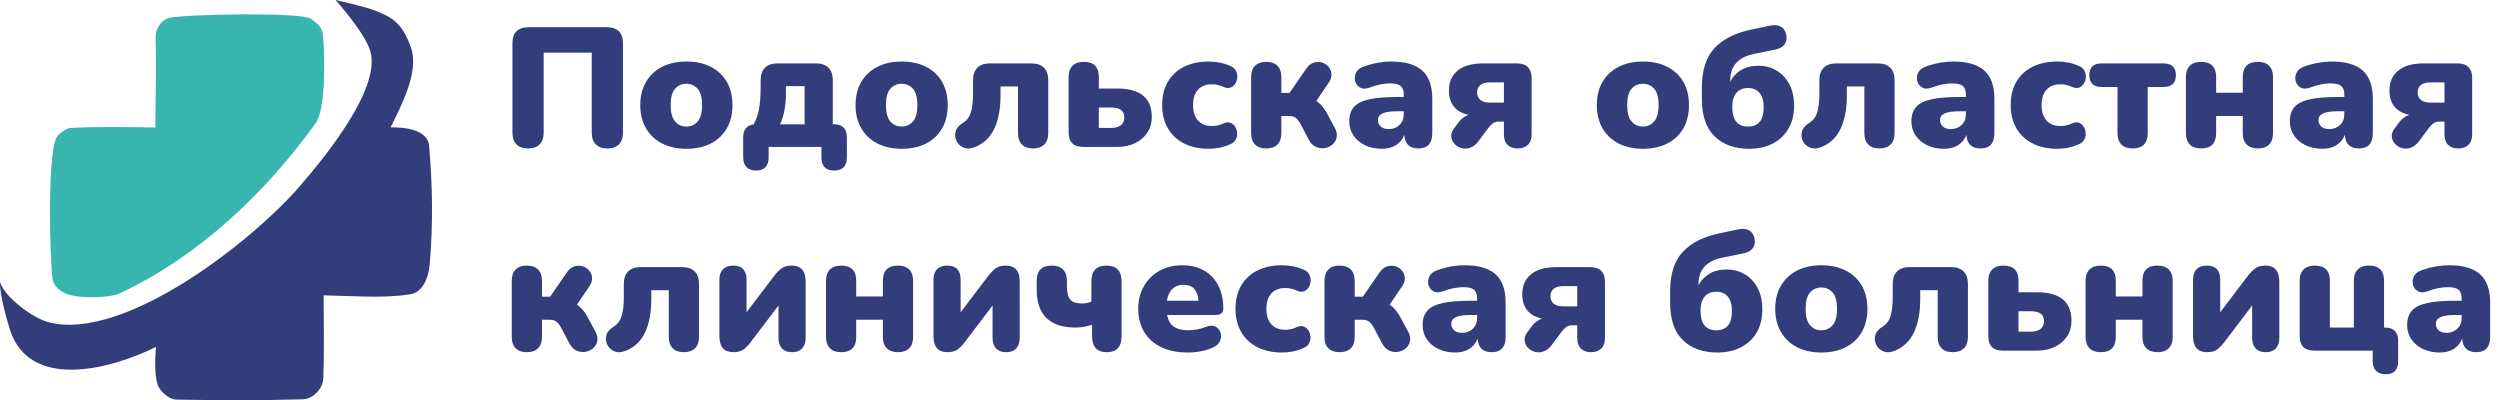
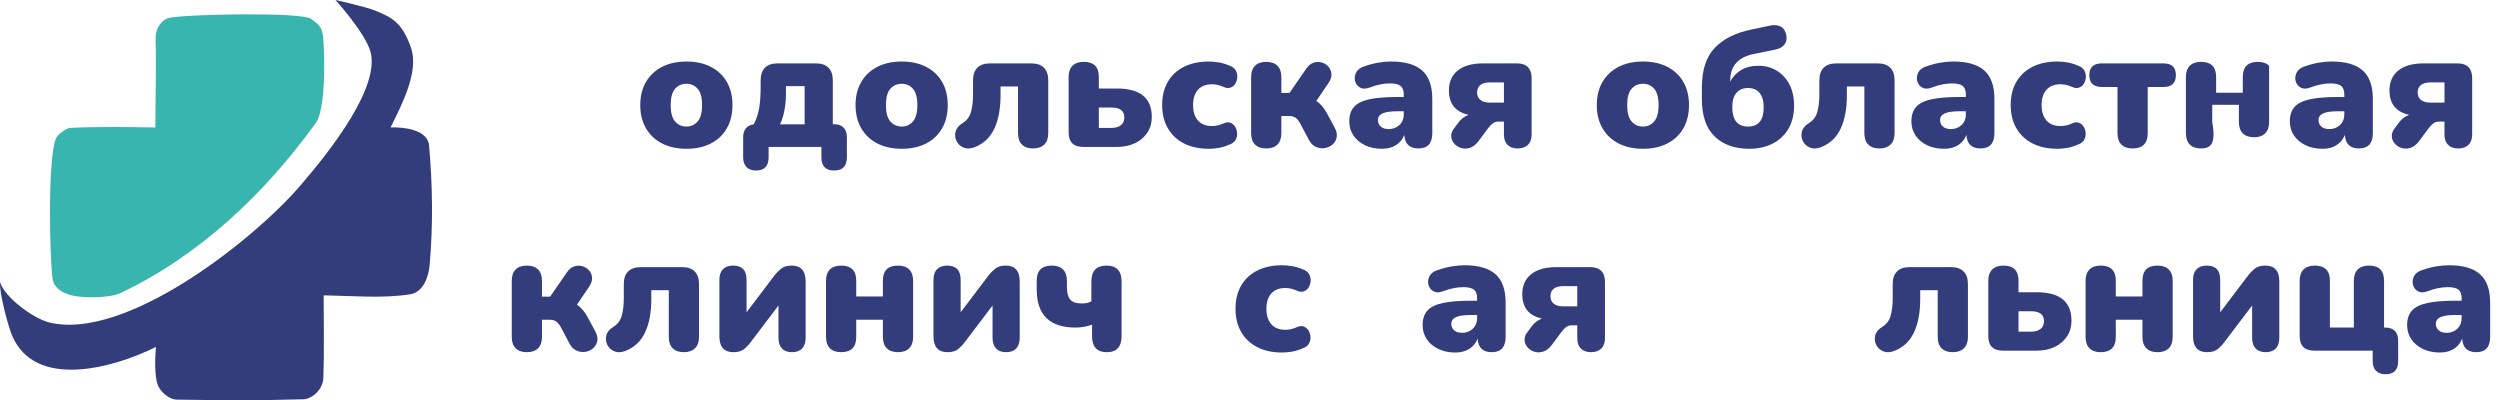
<svg xmlns="http://www.w3.org/2000/svg" version="1.2" baseProfile="tiny" id="Слой_1" x="0px" y="0px" viewBox="0 0 2332.62 373.412" overflow="visible" xml:space="preserve">
  <g>
    <path fill="#38B5AE" d="M65.547,275.304c-8.08-2.45-15.365-6.954-16.491-15.232c-2.848-21.06-4.702-116.494,3.643-131.793   c1.656-3.113,9.139-8.742,12.848-8.941c26.359-1.325,52.982-0.795,79.407-0.397c0.066-27.816,0.993-55.697,0.199-83.513   c-0.199-8.676,5.563-17.153,12.914-18.809c14.967-3.311,122.934-5.651,132.19,0.993c8.093,5.809,10.53,8.411,11.325,17.815   c1.457,17.153,2.384,66.36-6.888,79.274c-47.75,66.161-109.01,124.177-182.854,159.012   C101.443,278.218,76.475,278.284,65.547,275.304z" />
    <path fill="#333D7C" d="M164.69,372.857c-7.285-0.199-15.1-7.55-17.484-13.643c-3.245-8.61-2.517-26.292-1.722-35.498   c-39.273,19.603-112.719,40.2-134.243-10.729c-3.51-8.345-12.212-40.165-11.152-49.636c4.305,14.04,30.689,33.675,45.657,37.45   c70.665,17.683,189.477-75.764,233.584-126.627c30.597-35.233,74.881-92.948,66.426-125.567C341.244,31.199,313.014,0,313.014,0   s28.019,6.211,37.184,9.953c15.7,6.41,25.015,11.045,33.231,34.459c7.791,22.206-8.401,52.939-18.997,74.463   c12.186-0.397,34.648,1.909,35.943,16.989c3.214,37.399,3.798,73.045,0.548,111.028c-1.007,11.764-6.093,25.696-18.146,27.683   c-25.829,4.106-54.704,1.391-80.798,0.993c0.066,25.63,0.596,51.326-0.265,77.023c-0.397,10.133-9.404,19.074-18.08,19.934   C243.567,373.784,204.294,373.519,164.69,372.857z" />
  </g>
  <g>
-     <path fill="#333D7C" d="M492.7,138.509c-4.648,0-8.237-1.268-10.772-3.802c-2.535-2.535-3.802-6.23-3.802-11.089V40.453   c0-10.032,5.069-15.049,15.208-15.049h72.71c10.139,0,15.208,5.018,15.208,15.049v83.166c0,4.858-1.243,8.554-3.723,11.089   c-2.482,2.534-6.099,3.802-10.851,3.802c-4.648,0-8.237-1.268-10.772-3.802c-2.535-2.535-3.802-6.23-3.802-11.089V49.165h-44.83   v74.453c0,4.858-1.243,8.554-3.723,11.089C501.068,137.241,497.452,138.509,492.7,138.509z" />
    <path fill="#333D7C" d="M640.496,138.825c-8.661,0-16.212-1.638-22.653-4.91c-6.442-3.272-11.46-7.973-15.049-14.099   c-3.591-6.124-5.386-13.358-5.386-21.702c0-8.448,1.794-15.708,5.386-21.782c3.589-6.072,8.606-10.745,15.049-14.019   c6.44-3.272,13.992-4.911,22.653-4.911c8.658,0,16.21,1.639,22.653,4.911c6.44,3.274,11.43,7.947,14.97,14.019   c3.537,6.074,5.307,13.333,5.307,21.782c0,8.344-1.77,15.578-5.307,21.702c-3.54,6.126-8.529,10.826-14.97,14.099   C656.706,137.187,649.154,138.825,640.496,138.825z M640.496,118.074c4.223,0,7.708-1.584,10.455-4.752   c2.745-3.168,4.119-8.237,4.119-15.207c0-7.074-1.374-12.171-4.119-15.287c-2.748-3.113-6.232-4.673-10.455-4.673   c-4.332,0-7.869,1.56-10.614,4.673c-2.747,3.116-4.118,8.213-4.118,15.287c0,6.97,1.371,12.039,4.118,15.207   C632.627,116.49,636.164,118.074,640.496,118.074z" />
    <path fill="#333D7C" d="M705.442,159.102c-3.802,0-6.76-1.057-8.871-3.168c-2.114-2.113-3.168-5.175-3.168-9.188V128.37   c0-7.287,3.272-11.405,9.822-12.355c2.321-4.223,3.985-9.029,4.99-14.416c1.002-5.386,1.505-12.514,1.505-21.385v-5.386   c0-5.069,1.346-8.95,4.04-11.643c2.693-2.693,6.52-4.04,11.484-4.04h36.118c5.068,0,8.95,1.346,11.643,4.04   c2.693,2.693,4.04,6.574,4.04,11.643v41.028h0.634c8.341,0,12.514,4.173,12.514,12.514v18.376c0,8.237-3.96,12.356-11.881,12.356   c-7.92,0-11.881-4.119-11.881-12.356v-9.663h-49.265v9.663C717.164,154.983,713.256,159.102,705.442,159.102z M727.778,116.015   h22.969V80.372h-17.425v7.445c0,5.069-0.476,10.138-1.426,15.207C730.946,108.094,729.572,112.426,727.778,116.015z" />
    <path fill="#333D7C" d="M841.356,138.825c-8.661,0-16.212-1.638-22.653-4.91c-6.443-3.272-11.46-7.973-15.049-14.099   c-3.592-6.124-5.386-13.358-5.386-21.702c0-8.448,1.794-15.708,5.386-21.782c3.589-6.072,8.606-10.745,15.049-14.019   c6.44-3.272,13.992-4.911,22.653-4.911c8.658,0,16.209,1.639,22.652,4.911c6.44,3.274,11.431,7.947,14.97,14.019   c3.537,6.074,5.307,13.333,5.307,21.782c0,8.344-1.77,15.578-5.307,21.702c-3.54,6.126-8.53,10.826-14.97,14.099   C857.566,137.187,850.014,138.825,841.356,138.825z M841.356,118.074c4.223,0,7.708-1.584,10.455-4.752   c2.745-3.168,4.119-8.237,4.119-15.207c0-7.074-1.374-12.171-4.119-15.287c-2.748-3.113-6.232-4.673-10.455-4.673   c-4.332,0-7.869,1.56-10.614,4.673c-2.748,3.116-4.119,8.213-4.119,15.287c0,6.97,1.371,12.039,4.119,15.207   C833.488,116.49,837.025,118.074,841.356,118.074z" />
    <path fill="#333D7C" d="M963.807,138.509c-4.436,0-7.868-1.215-10.296-3.644c-2.432-2.428-3.645-5.965-3.645-10.613V80.689H933.55   v8.396c0,12.355-1.928,22.652-5.782,30.89c-3.856,8.237-9.901,13.995-18.138,17.267c-4.015,1.584-7.524,1.743-10.534,0.476   c-3.01-1.268-5.203-3.272-6.574-6.02c-1.374-2.745-1.69-5.676-0.95-8.792c0.737-3.114,2.903-5.782,6.495-8   c4.012-2.428,6.653-5.94,7.92-10.534c1.268-4.594,1.901-10.004,1.901-16.237V74.828c0-5.069,1.347-8.95,4.04-11.643   c2.693-2.693,6.574-4.04,11.643-4.04h38.811c5.069,0,8.95,1.346,11.644,4.04c2.693,2.693,4.039,6.574,4.039,11.643v49.424   c0,4.648-1.242,8.185-3.723,10.613C971.858,137.293,968.347,138.509,963.807,138.509z" />
    <path fill="#333D7C" d="M1010.695,137.083c-9.084,0-13.624-4.54-13.624-13.623V71.818c0-4.54,1.213-8.024,3.645-10.455   c2.428-2.428,5.912-3.644,10.455-3.644c9.398,0,14.098,4.701,14.098,14.099V82.59h16.951c21.646,0,32.474,8.871,32.474,26.613   c0,5.492-1.374,10.323-4.118,14.494c-2.748,4.173-6.55,7.445-11.406,9.821c-4.859,2.376-10.51,3.564-16.949,3.564H1010.695z    M1025.268,119.341h11.723c3.695,0,6.627-0.816,8.792-2.455c2.163-1.636,3.247-4.092,3.247-7.366c0-6.124-4.014-9.188-12.039-9.188   h-11.723V119.341z" />
    <path fill="#333D7C" d="M1127.761,138.825c-8.768,0-16.396-1.638-22.891-4.91c-6.494-3.272-11.539-7.973-15.128-14.099   c-3.592-6.124-5.386-13.411-5.386-21.861c0-8.448,1.794-15.708,5.386-21.782c3.589-6.071,8.634-10.717,15.128-13.939   c6.495-3.221,14.123-4.832,22.891-4.832c3.062,0,6.281,0.292,9.662,0.871c3.379,0.582,6.864,1.664,10.455,3.248   c2.429,0.95,4.172,2.403,5.229,4.356c1.055,1.956,1.504,4.04,1.346,6.257s-0.791,4.225-1.9,6.02   c-1.109,1.797-2.641,3.01-4.594,3.644c-1.955,0.634-4.146,0.371-6.574-0.792c-3.484-1.584-7.024-2.376-10.613-2.376   c-5.6,0-9.928,1.69-12.99,5.069c-3.064,3.381-4.594,8.133-4.594,14.257c0,6.232,1.529,11.064,4.594,14.495   c3.062,3.433,7.391,5.148,12.99,5.148c1.688,0,3.43-0.184,5.228-0.555c1.794-0.369,3.589-0.975,5.386-1.821   c2.535-1.161,4.725-1.398,6.574-0.713c1.846,0.688,3.326,1.9,4.436,3.643s1.742,3.723,1.9,5.94s-0.292,4.304-1.346,6.257   c-1.057,1.955-2.852,3.406-5.387,4.356c-3.592,1.584-7.024,2.666-10.297,3.247C1133.991,138.533,1130.822,138.825,1127.761,138.825   z" />
    <path fill="#333D7C" d="M1181.462,138.509c-4.543,0-8.027-1.215-10.455-3.644c-2.432-2.428-3.645-5.965-3.645-10.613V71.977   c0-4.646,1.213-8.183,3.645-10.614c2.428-2.428,5.912-3.644,10.455-3.644c4.539,0,8.023,1.215,10.455,3.644   c2.428,2.431,3.643,5.967,3.643,10.614v14.732h7.604l15.525-22.495c2.004-2.955,4.301-4.856,6.891-5.702   c2.586-0.844,5.121-0.924,7.604-0.238c2.48,0.688,4.566,1.98,6.258,3.881c1.688,1.901,2.638,4.173,2.851,6.812   c0.21,2.641-0.688,5.44-2.692,8.396l-11.406,16.792c2.006,1.374,3.826,3.037,5.465,4.99c1.637,1.956,3.09,4.094,4.357,6.416   l7.604,14.099c1.584,3.168,2.084,6.074,1.504,8.712c-0.581,2.642-1.9,4.832-3.959,6.574c-2.061,1.743-4.463,2.824-7.209,3.248   c-2.746,0.42-5.439,0.052-8.078-1.109c-2.641-1.161-4.807-3.272-6.495-6.336l-8.396-15.841c-1.48-2.534-2.958-4.277-4.436-5.228   c-1.48-0.95-3.381-1.426-5.703-1.426h-7.287v16c0,4.648-1.215,8.185-3.643,10.613   C1189.485,137.293,1186.001,138.509,1181.462,138.509z" />
    <path fill="#333D7C" d="M1289.497,138.825c-6.02,0-11.326-1.108-15.92-3.326s-8.186-5.252-10.771-9.108   c-2.59-3.854-3.881-8.263-3.881-13.228c0-5.597,1.477-10.059,4.435-13.386c2.956-3.327,7.708-5.703,14.257-7.128   c6.547-1.426,15.26-2.139,26.139-2.139h6.02v-2.218c0-3.802-0.979-6.495-2.932-8.079c-1.955-1.584-5.307-2.376-10.059-2.376   c-2.641,0-5.52,0.292-8.633,0.872c-3.117,0.582-6.629,1.611-10.535,3.089c-3.484,1.267-6.391,1.215-8.713-0.158   c-2.324-1.372-3.828-3.352-4.514-5.94c-0.688-2.587-0.424-5.173,0.791-7.763c1.213-2.586,3.564-4.515,7.05-5.782   c5.069-1.794,9.742-3.035,14.02-3.723c4.276-0.686,8.21-1.03,11.802-1.03c12.989,0,22.625,2.8,28.91,8.396   c6.281,5.599,9.425,14.416,9.425,26.455v31.999c0,9.504-4.331,14.257-12.989,14.257c-8.238,0-12.621-4.223-13.148-12.673   c-1.48,4.015-4.015,7.183-7.604,9.505C1299.054,137.662,1294.671,138.825,1289.497,138.825z M1295.834,120.45   c3.905,0,7.208-1.268,9.9-3.802s4.04-5.861,4.04-9.98v-2.851h-6.02c-6.232,0-10.8,0.661-13.703,1.98   c-2.906,1.322-4.356,3.406-4.356,6.257c0,2.431,0.872,4.436,2.614,6.02C1290.052,119.658,1292.559,120.45,1295.834,120.45z" />
    <path fill="#333D7C" d="M1416.067,138.509c-4.016,0-7.156-1.109-9.426-3.327c-2.272-2.218-3.406-5.438-3.406-9.663v-12.04h-5.544   c-1.797,0-3.46,0.582-4.99,1.743c-1.532,1.163-2.985,2.692-4.356,4.594l-9.188,12.356c-2.431,3.064-5.069,5.015-7.92,5.861   c-2.852,0.844-5.572,0.844-8.158,0c-2.59-0.846-4.729-2.27-6.416-4.277c-1.69-2.005-2.562-4.302-2.613-6.891   c-0.055-2.586,1.029-5.2,3.246-7.841l3.645-4.911c0.95-1.371,2.242-2.693,3.881-3.96c1.636-1.268,3.457-2.27,5.465-3.01   c-12.252-2.639-18.375-10.242-18.375-22.812c0-7.92,2.744-14.098,8.236-18.534c5.49-4.436,13.411-6.653,23.762-6.653h31.523   c4.436,0,7.814,1.164,10.139,3.485c2.322,2.324,3.485,5.651,3.485,9.98v52.909c0,4.225-1.163,7.445-3.485,9.663   C1423.247,137.4,1420.079,138.509,1416.067,138.509z M1390.087,95.738h13.148V76.887h-13.148c-3.908,0-6.865,0.819-8.87,2.456   c-2.008,1.639-3.011,3.936-3.011,6.891c0,2.958,1.003,5.282,3.011,6.97C1383.222,94.894,1386.179,95.738,1390.087,95.738z" />
    <path fill="#333D7C" d="M1532.972,138.825c-8.66,0-16.213-1.638-22.652-4.91c-6.443-3.272-11.461-7.973-15.049-14.099   c-3.592-6.124-5.387-13.358-5.387-21.702c0-8.448,1.795-15.708,5.387-21.782c3.588-6.072,8.605-10.745,15.049-14.019   c6.439-3.272,13.992-4.911,22.652-4.911c8.658,0,16.209,1.639,22.652,4.911c6.44,3.274,11.431,7.947,14.971,14.019   c3.536,6.074,5.307,13.333,5.307,21.782c0,8.344-1.771,15.578-5.307,21.702c-3.54,6.126-8.53,10.826-14.971,14.099   C1549.181,137.187,1541.63,138.825,1532.972,138.825z M1532.972,118.074c4.223,0,7.707-1.584,10.455-4.752   c2.744-3.168,4.119-8.237,4.119-15.207c0-7.074-1.375-12.171-4.119-15.287c-2.748-3.113-6.232-4.673-10.455-4.673   c-4.332,0-7.869,1.56-10.613,4.673c-2.748,3.116-4.119,8.213-4.119,15.287c0,6.97,1.371,12.039,4.119,15.207   C1525.102,116.49,1528.64,118.074,1532.972,118.074z" />
    <path fill="#333D7C" d="M1632.135,138.825c-13.624,0-24.396-3.854-32.315-11.563c-7.921-7.708-11.881-19.326-11.881-34.851v-10.93   c0-16.051,3.984-28.301,11.959-36.751c7.973-8.447,19.564-14.202,34.771-17.267l17.268-3.644c3.801-0.737,7.021-0.396,9.662,1.03   c2.639,1.426,4.33,3.988,5.069,7.683c0.737,3.698,0.159,6.732-1.742,9.108s-4.808,3.936-8.713,4.673l-19.326,3.961   c-7.286,1.373-12.858,4.118-16.712,8.237c-3.856,4.118-5.782,9.611-5.782,16.475v1.108c2.218-4.329,5.517-7.866,9.901-10.613   c4.381-2.745,9.952-4.119,16.711-4.119c6.124,0,11.695,1.505,16.713,4.515c5.015,3.01,8.975,7.287,11.881,12.832   c2.903,5.544,4.356,12.225,4.356,20.039c0,8.238-1.743,15.341-5.228,21.306c-3.485,5.968-8.371,10.589-14.653,13.861   C1647.79,137.187,1640.475,138.825,1632.135,138.825z M1631.026,118.074c9.715,0,14.573-5.965,14.573-17.9   c0-5.913-1.268-10.401-3.802-13.465c-2.535-3.062-6.127-4.594-10.771-4.594c-4.753,0-8.396,1.532-10.932,4.594   c-2.533,3.064-3.801,7.445-3.801,13.148C1616.294,112.002,1621.204,118.074,1631.026,118.074z" />
    <path fill="#333D7C" d="M1753.475,138.509c-4.436,0-7.868-1.215-10.297-3.644c-2.43-2.428-3.643-5.965-3.643-10.613V80.689h-16.316   v8.396c0,12.355-1.929,22.652-5.782,30.89c-3.856,8.237-9.901,13.995-18.138,17.267c-4.016,1.584-7.525,1.743-10.535,0.476   c-3.01-1.268-5.203-3.272-6.574-6.02c-1.373-2.745-1.689-5.676-0.949-8.792c0.736-3.114,2.902-5.782,6.494-8   c4.012-2.428,6.653-5.94,7.92-10.534c1.268-4.594,1.901-10.004,1.901-16.237V74.828c0-5.069,1.347-8.95,4.04-11.643   c2.692-2.693,6.574-4.04,11.643-4.04h38.811c5.069,0,8.95,1.346,11.644,4.04c2.692,2.693,4.04,6.574,4.04,11.643v49.424   c0,4.648-1.243,8.185-3.723,10.613C1761.527,137.293,1758.015,138.509,1753.475,138.509z" />
    <path fill="#333D7C" d="M1813.987,138.825c-6.02,0-11.326-1.108-15.92-3.326s-8.186-5.252-10.771-9.108   c-2.59-3.854-3.881-8.263-3.881-13.228c0-5.597,1.477-10.059,4.435-13.386c2.956-3.327,7.708-5.703,14.257-7.128   c6.547-1.426,15.26-2.139,26.139-2.139h6.02v-2.218c0-3.802-0.979-6.495-2.932-8.079c-1.955-1.584-5.307-2.376-10.059-2.376   c-2.641,0-5.52,0.292-8.633,0.872c-3.117,0.582-6.629,1.611-10.535,3.089c-3.484,1.267-6.391,1.215-8.713-0.158   c-2.324-1.372-3.828-3.352-4.514-5.94c-0.688-2.587-0.424-5.173,0.791-7.763c1.213-2.586,3.564-4.515,7.05-5.782   c5.069-1.794,9.742-3.035,14.02-3.723c4.276-0.686,8.21-1.03,11.802-1.03c12.989,0,22.625,2.8,28.91,8.396   c6.281,5.599,9.425,14.416,9.425,26.455v31.999c0,9.504-4.331,14.257-12.989,14.257c-8.238,0-12.621-4.223-13.148-12.673   c-1.48,4.015-4.015,7.183-7.604,9.505C1823.544,137.662,1819.161,138.825,1813.987,138.825z M1820.324,120.45   c3.905,0,7.208-1.268,9.9-3.802s4.04-5.861,4.04-9.98v-2.851h-6.02c-6.232,0-10.8,0.661-13.703,1.98   c-2.906,1.322-4.356,3.406-4.356,6.257c0,2.431,0.872,4.436,2.614,6.02C1814.542,119.658,1817.05,120.45,1820.324,120.45z" />
    <path fill="#333D7C" d="M1919.488,138.825c-8.767,0-16.396-1.638-22.89-4.91c-6.495-3.272-11.539-7.973-15.129-14.099   c-3.592-6.124-5.386-13.411-5.386-21.861c0-8.448,1.794-15.708,5.386-21.782c3.59-6.071,8.634-10.717,15.129-13.939   c6.494-3.221,14.123-4.832,22.89-4.832c3.062,0,6.282,0.292,9.663,0.871c3.379,0.582,6.863,1.664,10.455,3.248   c2.428,0.95,4.171,2.403,5.228,4.356c1.055,1.956,1.505,4.04,1.347,6.257s-0.792,4.225-1.9,6.02   c-1.109,1.797-2.642,3.01-4.594,3.644c-1.956,0.634-4.146,0.371-6.574-0.792c-3.485-1.584-7.025-2.376-10.613-2.376   c-5.6,0-9.929,1.69-12.99,5.069c-3.064,3.381-4.594,8.133-4.594,14.257c0,6.232,1.529,11.064,4.594,14.495   c3.062,3.433,7.391,5.148,12.99,5.148c1.688,0,3.43-0.184,5.227-0.555c1.795-0.369,3.59-0.975,5.387-1.821   c2.534-1.161,4.725-1.398,6.574-0.713c1.846,0.688,3.326,1.9,4.436,3.643c1.108,1.743,1.742,3.723,1.9,5.94   s-0.293,4.304-1.347,6.257c-1.057,1.955-2.852,3.406-5.386,4.356c-3.592,1.584-7.025,2.666-10.297,3.247   C1925.719,138.533,1922.55,138.825,1919.488,138.825z" />
    <path fill="#333D7C" d="M1989.823,138.509c-4.543,0-8.027-1.215-10.455-3.644c-2.432-2.428-3.645-5.965-3.645-10.613V81.164   h-14.573c-7.816,0-11.722-3.695-11.722-11.089c0-7.287,3.905-10.93,11.722-10.93h57.345c7.814,0,11.723,3.644,11.723,10.93   c0,7.394-3.908,11.089-11.723,11.089h-14.574v43.088C2003.921,133.756,1999.221,138.509,1989.823,138.509z" />
-     <path fill="#333D7C" d="M2053.661,138.509c-4.542,0-8.027-1.215-10.455-3.644c-2.431-2.428-3.644-5.965-3.644-10.613V71.818   c0-4.54,1.213-8.024,3.644-10.455c2.428-2.428,5.913-3.644,10.455-3.644c9.398,0,14.099,4.701,14.099,14.099V86.55h24.87V71.818   c0-9.398,4.698-14.099,14.1-14.099c4.539,0,8.023,1.215,10.455,3.644c2.428,2.431,3.643,5.916,3.643,10.455v52.434   c0,4.648-1.215,8.185-3.643,10.613c-2.432,2.428-5.916,3.644-10.455,3.644c-4.543,0-8.027-1.215-10.455-3.644   c-2.432-2.428-3.645-5.965-3.645-10.613v-16h-24.87v16C2067.76,133.756,2063.06,138.509,2053.661,138.509z" />
+     <path fill="#333D7C" d="M2053.661,138.509c-4.542,0-8.027-1.215-10.455-3.644c-2.431-2.428-3.644-5.965-3.644-10.613V71.818   c0-4.54,1.213-8.024,3.644-10.455c2.428-2.428,5.913-3.644,10.455-3.644c9.398,0,14.099,4.701,14.099,14.099V86.55h24.87V71.818   c0-9.398,4.698-14.099,14.1-14.099c4.539,0,8.023,1.215,10.455,3.644v52.434   c0,4.648-1.215,8.185-3.643,10.613c-2.432,2.428-5.916,3.644-10.455,3.644c-4.543,0-8.027-1.215-10.455-3.644   c-2.432-2.428-3.645-5.965-3.645-10.613v-16h-24.87v16C2067.76,133.756,2063.06,138.509,2053.661,138.509z" />
    <path fill="#333D7C" d="M2167.083,138.825c-6.021,0-11.327-1.108-15.921-3.326s-8.186-5.252-10.772-9.108   c-2.588-3.854-3.881-8.263-3.881-13.228c0-5.597,1.479-10.059,4.436-13.386c2.955-3.327,7.708-5.703,14.258-7.128   c6.547-1.426,15.259-2.139,26.137-2.139h6.02v-2.218c0-3.802-0.977-6.495-2.93-8.079c-1.956-1.584-5.307-2.376-10.06-2.376   c-2.642,0-5.52,0.292-8.634,0.872c-3.115,0.582-6.628,1.611-10.533,3.089c-3.486,1.267-6.392,1.215-8.713-0.158   c-2.324-1.372-3.83-3.352-4.516-5.94c-0.688-2.587-0.423-5.173,0.793-7.763c1.213-2.586,3.564-4.515,7.049-5.782   c5.069-1.794,9.742-3.035,14.02-3.723c4.277-0.686,8.21-1.03,11.801-1.03c12.99,0,22.626,2.8,28.91,8.396   c6.282,5.599,9.426,14.416,9.426,26.455v31.999c0,9.504-4.332,14.257-12.99,14.257c-8.236,0-12.62-4.223-13.147-12.673   c-1.479,4.015-4.015,7.183-7.604,9.505C2176.639,137.662,2172.255,138.825,2167.083,138.825z M2173.419,120.45   c3.906,0,7.207-1.268,9.9-3.802s4.039-5.861,4.039-9.98v-2.851h-6.02c-6.232,0-10.799,0.661-13.702,1.98   c-2.905,1.322-4.356,3.406-4.356,6.257c0,2.431,0.871,4.436,2.613,6.02C2167.637,119.658,2170.144,120.45,2173.419,120.45z" />
    <path fill="#333D7C" d="M2293.651,138.509c-4.014,0-7.155-1.109-9.425-3.327c-2.272-2.218-3.405-5.438-3.405-9.663v-12.04h-5.545   c-1.797,0-3.461,0.582-4.99,1.743c-1.531,1.163-2.984,2.692-4.355,4.594l-9.188,12.356c-2.431,3.064-5.069,5.015-7.921,5.861   c-2.852,0.844-5.571,0.844-8.158,0c-2.588-0.846-4.727-2.27-6.415-4.277c-1.69-2.005-2.562-4.302-2.614-6.891   c-0.055-2.586,1.029-5.2,3.248-7.841l3.643-4.911c0.951-1.371,2.243-2.693,3.882-3.96c1.636-1.268,3.458-2.27,5.465-3.01   c-12.252-2.639-18.376-10.242-18.376-22.812c0-7.92,2.746-14.098,8.238-18.534c5.489-4.436,13.41-6.653,23.762-6.653h31.523   c4.436,0,7.814,1.164,10.138,3.485c2.321,2.324,3.485,5.651,3.485,9.98v52.909c0,4.225-1.164,7.445-3.485,9.663   C2300.833,137.4,2297.664,138.509,2293.651,138.509z M2267.673,95.738h13.148V76.887h-13.148c-3.908,0-6.866,0.819-8.871,2.456   c-2.008,1.639-3.01,3.936-3.01,6.891c0,2.958,1.002,5.282,3.01,6.97C2260.807,94.894,2263.765,95.738,2267.673,95.738z" />
    <path fill="#333D7C" d="M491.591,328.602c-4.542,0-8.027-1.215-10.456-3.644c-2.43-2.428-3.643-5.965-3.643-10.613v-52.275   c0-4.646,1.213-8.183,3.643-10.614c2.429-2.428,5.914-3.644,10.456-3.644c4.54,0,8.024,1.215,10.455,3.644   c2.428,2.431,3.643,5.967,3.643,10.614v14.732h7.604l15.524-22.495c2.005-2.955,4.302-4.856,6.891-5.702   c2.586-0.844,5.121-0.924,7.604-0.238c2.479,0.688,4.566,1.98,6.257,3.881c1.688,1.901,2.639,4.173,2.852,6.812   c0.21,2.641-0.688,5.44-2.693,8.396l-11.405,16.792c2.005,1.374,3.827,3.037,5.465,4.99c1.637,1.956,3.089,4.094,4.356,6.416   l7.604,14.099c1.584,3.168,2.084,6.074,1.505,8.712c-0.582,2.641-1.901,4.832-3.96,6.574c-2.06,1.743-4.463,2.824-7.208,3.248   c-2.748,0.421-5.44,0.052-8.079-1.109c-2.641-1.161-4.807-3.272-6.495-6.336l-8.396-15.841c-1.48-2.534-2.958-4.277-4.436-5.228   c-1.48-0.95-3.381-1.426-5.703-1.426h-7.287v16c0,4.648-1.215,8.185-3.643,10.613C499.616,327.386,496.131,328.602,491.591,328.602   z" />
    <path fill="#333D7C" d="M637.962,328.602c-4.436,0-7.869-1.215-10.297-3.644c-2.43-2.428-3.643-5.965-3.643-10.613v-43.563h-16.316   v8.396c0,12.355-1.928,22.652-5.782,30.89c-3.856,8.237-9.9,13.995-18.138,17.267c-4.015,1.584-7.524,1.743-10.534,0.476   c-3.01-1.268-5.203-3.272-6.574-6.02c-1.374-2.745-1.69-5.676-0.951-8.792c0.738-3.114,2.903-5.782,6.495-8   c4.013-2.428,6.653-5.94,7.921-10.534c1.267-4.594,1.901-10.004,1.901-16.237V264.92c0-5.069,1.346-8.95,4.04-11.643   c2.693-2.693,6.574-4.04,11.643-4.04h38.811c5.069,0,8.95,1.346,11.643,4.04c2.693,2.693,4.04,6.574,4.04,11.643v49.424   c0,4.648-1.243,8.185-3.723,10.613C646.014,327.386,642.502,328.602,637.962,328.602z" />
    <path fill="#333D7C" d="M684.217,328.602c-8.66,0-12.989-4.963-12.989-14.891v-52.592c0-4.329,1.108-7.628,3.326-9.901   c2.218-2.27,5.386-3.406,9.505-3.406c8.341,0,12.515,4.436,12.515,13.307v30.256l26.296-34.692   c1.478-1.901,3.406-3.854,5.782-5.861c2.376-2.005,5.728-3.01,10.059-3.01c8.658,0,12.99,4.965,12.99,14.891v52.592   c0,4.225-1.084,7.5-3.247,9.821c-2.166,2.322-5.307,3.485-9.426,3.485s-7.262-1.164-9.425-3.485   c-2.166-2.321-3.248-5.596-3.248-9.821v-30.256l-26.296,34.692c-1.374,1.901-3.248,3.856-5.624,5.861   S688.652,328.602,684.217,328.602z" />
    <path fill="#333D7C" d="M784.806,328.602c-4.542,0-8.027-1.215-10.455-3.644c-2.431-2.428-3.644-5.965-3.644-10.613v-52.434   c0-4.54,1.213-8.024,3.644-10.455c2.428-2.428,5.913-3.644,10.455-3.644c9.398,0,14.099,4.701,14.099,14.099v14.732h24.871v-14.732   c0-9.398,4.698-14.099,14.099-14.099c4.539,0,8.024,1.215,10.455,3.644c2.428,2.431,3.643,5.916,3.643,10.455v52.434   c0,4.648-1.215,8.185-3.643,10.613c-2.431,2.428-5.916,3.644-10.455,3.644c-4.542,0-8.027-1.215-10.455-3.644   c-2.431-2.428-3.644-5.965-3.644-10.613v-16h-24.871v16C798.905,323.849,794.205,328.602,784.806,328.602z" />
    <path fill="#333D7C" d="M883.97,328.602c-8.661,0-12.99-4.963-12.99-14.891v-52.592c0-4.329,1.109-7.628,3.327-9.901   c2.218-2.27,5.386-3.406,9.505-3.406c8.341,0,12.514,4.436,12.514,13.307v30.256l26.296-34.692   c1.478-1.901,3.406-3.854,5.782-5.861c2.376-2.005,5.728-3.01,10.059-3.01c8.658,0,12.99,4.965,12.99,14.891v52.592   c0,4.225-1.084,7.5-3.247,9.821c-2.166,2.322-5.307,3.485-9.426,3.485s-7.262-1.164-9.425-3.485   c-2.166-2.321-3.248-5.596-3.248-9.821v-30.256l-26.296,34.692c-1.374,1.901-3.248,3.856-5.624,5.861   C891.811,327.597,888.406,328.602,883.97,328.602z" />
    <path fill="#333D7C" d="M1032.716,328.602c-9.187,0-13.781-5.015-13.781-15.049v-10.614c-2.747,0.951-5.386,1.639-7.92,2.059   c-2.535,0.424-5.018,0.634-7.445,0.634c-24.186,0-36.276-11.881-36.276-35.643v-8.079c0-9.398,4.698-14.099,14.099-14.099   c4.539,0,8.024,1.215,10.455,3.644c2.428,2.431,3.644,5.916,3.644,10.455v5.544c0,5.599,1.029,9.611,3.089,12.039   c2.059,2.431,5.676,3.644,10.852,3.644c1.688,0,3.299-0.158,4.831-0.476c1.53-0.316,2.876-0.792,4.04-1.425v-18.534   c0-9.925,4.697-14.891,14.098-14.891c9.398,0,14.099,4.965,14.099,14.891v50.85   C1046.498,323.587,1041.904,328.602,1032.716,328.602z" />
-     <path fill="#333D7C" d="M1108.118,328.918c-9.504,0-17.717-1.664-24.633-4.99c-6.918-3.327-12.225-8.051-15.92-14.177   c-3.697-6.124-5.545-13.359-5.545-21.703c0-7.92,1.768-14.943,5.307-21.069c3.537-6.123,8.396-10.903,14.574-14.336   c6.178-3.431,13.228-5.148,21.148-5.148c7.813,0,14.598,1.639,20.355,4.911c5.754,3.274,10.189,7.947,13.307,14.019   c3.113,6.074,4.673,13.175,4.673,21.306c0,4.119-2.431,6.178-7.287,6.178h-45.147c0.951,5.069,3.062,8.712,6.337,10.93   c3.272,2.218,7.814,3.327,13.624,3.327c2.217,0,4.855-0.262,7.92-0.792c3.062-0.527,5.965-1.372,8.713-2.535   c3.379-1.268,6.229-1.292,8.554-0.079c2.321,1.215,3.882,3.064,4.673,5.544c0.793,2.482,0.686,5.017-0.316,7.604   c-1.005,2.589-2.984,4.569-5.94,5.94c-3.698,1.797-7.631,3.089-11.802,3.881C1116.539,328.522,1112.341,328.918,1108.118,328.918z    M1104.317,265.712c-4.226,0-7.684,1.267-10.377,3.802c-2.693,2.534-4.41,6.232-5.148,11.088h29.465   c-0.316-4.962-1.664-8.685-4.039-11.168C1111.841,266.955,1108.539,265.712,1104.317,265.712z" />
    <path fill="#333D7C" d="M1196.194,328.918c-8.767,0-16.395-1.639-22.891-4.911c-6.494-3.272-11.539-7.973-15.127-14.099   c-3.592-6.124-5.387-13.411-5.387-21.861c0-8.448,1.795-15.708,5.387-21.782c3.588-6.071,8.633-10.717,15.127-13.939   c6.496-3.221,14.124-4.832,22.891-4.832c3.062,0,6.282,0.292,9.663,0.871c3.379,0.582,6.864,1.664,10.455,3.248   c2.429,0.95,4.171,2.403,5.228,4.356c1.055,1.956,1.505,4.04,1.347,6.257s-0.792,4.225-1.901,6.02   c-1.108,1.797-2.641,3.01-4.594,3.644c-1.955,0.634-4.146,0.371-6.574-0.792c-3.484-1.584-7.023-2.376-10.613-2.376   c-5.599,0-9.928,1.69-12.989,5.069c-3.064,3.381-4.595,8.133-4.595,14.257c0,6.232,1.53,11.064,4.595,14.495   c3.062,3.433,7.391,5.148,12.989,5.148c1.688,0,3.431-0.184,5.229-0.555c1.794-0.369,3.588-0.975,5.385-1.821   c2.535-1.161,4.726-1.398,6.574-0.713c1.847,0.688,3.327,1.9,4.436,3.643c1.109,1.743,1.742,3.723,1.901,5.94   c0.158,2.218-0.292,4.304-1.347,6.257c-1.057,1.956-2.852,3.406-5.386,4.356c-3.592,1.584-7.024,2.666-10.297,3.247   C1202.425,328.626,1199.257,328.918,1196.194,328.918z" />
-     <path fill="#333D7C" d="M1249.895,328.602c-4.542,0-8.027-1.215-10.455-3.644c-2.431-2.428-3.644-5.965-3.644-10.613v-52.275   c0-4.646,1.213-8.183,3.644-10.614c2.428-2.428,5.913-3.644,10.455-3.644c4.539,0,8.024,1.215,10.455,3.644   c2.428,2.431,3.644,5.967,3.644,10.614v14.732h7.604l15.524-22.495c2.005-2.955,4.302-4.856,6.891-5.702   c2.587-0.844,5.121-0.924,7.604-0.238c2.48,0.688,4.566,1.98,6.258,3.881c1.688,1.901,2.639,4.173,2.852,6.812   c0.21,2.641-0.688,5.44-2.693,8.396l-11.405,16.792c2.005,1.374,3.826,3.037,5.465,4.99c1.636,1.956,3.089,4.094,4.356,6.416   l7.604,14.099c1.584,3.168,2.084,6.074,1.505,8.712c-0.581,2.641-1.901,4.832-3.96,6.574c-2.06,1.743-4.463,2.824-7.208,3.248   c-2.747,0.421-5.44,0.052-8.079-1.109c-2.641-1.161-4.807-3.272-6.494-6.336l-8.396-15.841c-1.48-2.534-2.957-4.277-4.436-5.228   c-1.479-0.95-3.381-1.426-5.702-1.426h-7.287v16c0,4.648-1.216,8.185-3.644,10.613   C1257.92,327.386,1254.434,328.602,1249.895,328.602z" />
    <path fill="#333D7C" d="M1357.932,328.918c-6.021,0-11.327-1.109-15.921-3.327s-8.186-5.252-10.771-9.109   c-2.589-3.854-3.881-8.262-3.881-13.227c0-5.597,1.478-10.059,4.436-13.386c2.955-3.327,7.707-5.703,14.257-7.128   c6.547-1.426,15.259-2.139,26.138-2.139h6.02v-2.218c0-3.802-0.978-6.495-2.931-8.079c-1.956-1.584-5.307-2.376-10.06-2.376   c-2.641,0-5.52,0.292-8.633,0.872c-3.116,0.582-6.629,1.611-10.534,3.089c-3.485,1.267-6.392,1.215-8.713-0.158   c-2.324-1.372-3.829-3.352-4.515-5.94c-0.688-2.587-0.424-5.173,0.792-7.763c1.213-2.586,3.564-4.515,7.05-5.782   c5.068-1.794,9.742-3.035,14.02-3.723c4.276-0.686,8.209-1.03,11.801-1.03c12.99,0,22.625,2.8,28.91,8.396   c6.281,5.599,9.426,14.416,9.426,26.455v31.999c0,9.504-4.332,14.257-12.99,14.257c-8.237,0-12.621-4.223-13.148-12.673   c-1.479,4.015-4.014,7.183-7.604,9.504C1367.487,327.755,1363.104,328.918,1357.932,328.918z M1364.268,310.543   c3.905,0,7.207-1.268,9.9-3.802c2.692-2.535,4.039-5.861,4.039-9.98v-2.851h-6.02c-6.232,0-10.799,0.661-13.703,1.98   c-2.905,1.322-4.355,3.406-4.355,6.257c0,2.431,0.871,4.436,2.613,6.02C1358.485,309.751,1360.993,310.543,1364.268,310.543z" />
    <path fill="#333D7C" d="M1484.501,328.602c-4.015,0-7.156-1.109-9.426-3.327c-2.271-2.218-3.405-5.438-3.405-9.663v-12.04h-5.544   c-1.797,0-3.461,0.582-4.99,1.743c-1.532,1.163-2.985,2.692-4.356,4.594l-9.188,12.356c-2.43,3.064-5.068,5.015-7.92,5.861   c-2.852,0.844-5.572,0.844-8.158,0c-2.589-0.847-4.728-2.27-6.416-4.277c-1.689-2.005-2.562-4.302-2.613-6.891   c-0.055-2.586,1.029-5.201,3.247-7.841l3.644-4.911c0.951-1.371,2.242-2.693,3.881-3.96c1.637-1.268,3.458-2.27,5.465-3.01   c-12.252-2.639-18.375-10.242-18.375-22.812c0-7.92,2.745-14.098,8.237-18.534c5.489-4.436,13.411-6.653,23.762-6.653h31.523   c4.436,0,7.814,1.164,10.138,3.485c2.322,2.324,3.486,5.651,3.486,9.98v52.909c0,4.225-1.164,7.445-3.486,9.663   C1491.682,327.493,1488.513,328.602,1484.501,328.602z M1458.521,285.831h13.148v-18.851h-13.148c-3.908,0-6.866,0.819-8.87,2.456   c-2.008,1.639-3.011,3.936-3.011,6.891c0,2.958,1.003,5.282,3.011,6.97C1451.655,284.986,1454.613,285.831,1458.521,285.831z" />
-     <path fill="#333D7C" d="M1602.515,328.918c-13.623,0-24.396-3.854-32.316-11.564c-7.92-7.708-11.881-19.326-11.881-34.851v-10.93   c0-16.051,3.985-28.301,11.961-36.751c7.973-8.447,19.563-14.202,34.771-17.267l17.267-3.644c3.803-0.737,7.022-0.396,9.664,1.03   c2.638,1.426,4.328,3.988,5.068,7.683c0.738,3.698,0.158,6.732-1.742,9.108c-1.901,2.376-4.807,3.936-8.713,4.673l-19.326,3.961   c-7.287,1.373-12.858,4.118-16.712,8.237c-3.856,4.118-5.782,9.611-5.782,16.475v1.108c2.218-4.329,5.518-7.866,9.9-10.613   c4.381-2.745,9.953-4.119,16.713-4.119c6.123,0,11.695,1.505,16.712,4.515c5.015,3.01,8.976,7.287,11.881,12.832   c2.903,5.544,4.356,12.225,4.356,20.039c0,8.238-1.742,15.341-5.228,21.306c-3.485,5.968-8.371,10.589-14.653,13.861   C1618.17,327.28,1610.856,328.918,1602.515,328.918z M1601.405,308.167c9.715,0,14.574-5.965,14.574-17.9   c0-5.913-1.268-10.401-3.802-13.465c-2.534-3.062-6.126-4.594-10.772-4.594c-4.752,0-8.396,1.532-10.93,4.594   c-2.535,3.064-3.803,7.445-3.803,13.148C1586.673,302.095,1591.584,308.167,1601.405,308.167z" />
-     <path fill="#333D7C" d="M1699.46,328.918c-8.66,0-16.213-1.639-22.652-4.911c-6.443-3.272-11.461-7.973-15.049-14.099   c-3.592-6.124-5.387-13.358-5.387-21.702c0-8.448,1.795-15.708,5.387-21.782c3.588-6.072,8.605-10.745,15.049-14.019   c6.439-3.272,13.992-4.911,22.652-4.911c8.658,0,16.209,1.639,22.652,4.911c6.44,3.274,11.431,7.947,14.971,14.019   c3.536,6.074,5.307,13.333,5.307,21.782c0,8.344-1.771,15.578-5.307,21.702c-3.54,6.126-8.53,10.826-14.971,14.099   C1715.669,327.28,1708.118,328.918,1699.46,328.918z M1699.46,308.167c4.223,0,7.707-1.584,10.455-4.752   c2.744-3.168,4.119-8.237,4.119-15.207c0-7.074-1.375-12.171-4.119-15.287c-2.748-3.113-6.232-4.673-10.455-4.673   c-4.332,0-7.869,1.56-10.613,4.673c-2.748,3.116-4.119,8.213-4.119,15.287c0,6.97,1.371,12.039,4.119,15.207   C1691.591,306.583,1695.128,308.167,1699.46,308.167z" />
    <path fill="#333D7C" d="M1821.91,328.602c-4.436,0-7.868-1.215-10.296-3.644c-2.432-2.428-3.645-5.965-3.645-10.613v-43.563   h-16.316v8.396c0,12.355-1.928,22.652-5.781,30.89c-3.856,8.237-9.9,13.995-18.139,17.267c-4.014,1.584-7.523,1.743-10.533,0.476   c-3.01-1.268-5.203-3.272-6.574-6.02c-1.374-2.745-1.691-5.676-0.951-8.792c0.738-3.114,2.904-5.782,6.495-8   c4.013-2.428,6.653-5.94,7.921-10.534s1.9-10.004,1.9-16.237V264.92c0-5.069,1.347-8.95,4.039-11.643   c2.693-2.693,6.574-4.04,11.644-4.04h38.811c5.069,0,8.95,1.346,11.644,4.04c2.693,2.693,4.039,6.574,4.039,11.643v49.424   c0,4.648-1.242,8.185-3.723,10.613C1829.962,327.386,1826.45,328.602,1821.91,328.602z" />
    <path fill="#333D7C" d="M1868.799,327.176c-9.084,0-13.624-4.54-13.624-13.623v-51.642c0-4.54,1.213-8.024,3.645-10.455   c2.428-2.428,5.912-3.644,10.455-3.644c9.398,0,14.098,4.701,14.098,14.099v10.772h16.951c21.646,0,32.474,8.871,32.474,26.613   c0,5.492-1.374,10.323-4.118,14.494c-2.748,4.173-6.55,7.445-11.406,9.821c-4.859,2.376-10.51,3.564-16.949,3.564H1868.799z    M1883.372,309.434h11.723c3.695,0,6.627-0.816,8.792-2.455c2.163-1.636,3.247-4.092,3.247-7.366c0-6.124-4.014-9.188-12.039-9.188   h-11.723V309.434z" />
    <path fill="#333D7C" d="M1960.043,328.602c-4.542,0-8.026-1.215-10.455-3.644c-2.431-2.428-3.644-5.965-3.644-10.613v-52.434   c0-4.54,1.213-8.024,3.644-10.455c2.429-2.428,5.913-3.644,10.455-3.644c9.398,0,14.099,4.701,14.099,14.099v14.732h24.871v-14.732   c0-9.398,4.697-14.099,14.098-14.099c4.539,0,8.025,1.215,10.455,3.644c2.428,2.431,3.644,5.916,3.644,10.455v52.434   c0,4.648-1.216,8.185-3.644,10.613c-2.43,2.428-5.916,3.644-10.455,3.644c-4.541,0-8.027-1.215-10.455-3.644   c-2.43-2.428-3.643-5.965-3.643-10.613v-16h-24.871v16C1974.141,323.849,1969.441,328.602,1960.043,328.602z" />
    <path fill="#333D7C" d="M2059.207,328.602c-8.661,0-12.989-4.963-12.989-14.891v-52.592c0-4.329,1.108-7.628,3.326-9.901   c2.218-2.27,5.387-3.406,9.505-3.406c8.341,0,12.515,4.436,12.515,13.307v30.256l26.296-34.692   c1.478-1.901,3.405-3.854,5.782-5.861c2.376-2.005,5.727-3.01,10.059-3.01c8.658,0,12.99,4.965,12.99,14.891v52.592   c0,4.225-1.084,7.5-3.248,9.821c-2.166,2.322-5.307,3.485-9.426,3.485c-4.118,0-7.262-1.164-9.425-3.485   c-2.166-2.321-3.247-5.596-3.247-9.821v-30.256l-26.297,34.692c-1.373,1.901-3.247,3.856-5.623,5.861   C2067.048,327.597,2063.643,328.602,2059.207,328.602z" />
    <path fill="#333D7C" d="M2225.854,349.195c-3.802,0-6.759-1.057-8.87-3.168c-2.114-2.114-3.169-5.124-3.169-9.03v-9.821h-54.493   c-9.084,0-13.623-4.54-13.623-13.623v-51.642c0-4.54,1.213-8.024,3.643-10.455c2.429-2.428,5.914-3.644,10.455-3.644   c9.398,0,14.1,4.701,14.1,14.099v43.721h22.336v-43.721c0-4.54,1.213-8.024,3.643-10.455c2.429-2.428,5.914-3.644,10.455-3.644   c9.398,0,14.1,4.701,14.1,14.099v43.721h0.791c8.238,0,12.356,4.119,12.356,12.356v19.009   C2237.576,345.128,2233.668,349.195,2225.854,349.195z" />
    <path fill="#333D7C" d="M2276.544,328.918c-6.02,0-11.326-1.109-15.92-3.327s-8.186-5.252-10.772-9.109   c-2.589-3.854-3.881-8.262-3.881-13.227c0-5.597,1.478-10.059,4.435-13.386c2.956-3.327,7.709-5.703,14.258-7.128   c6.547-1.426,15.26-2.139,26.138-2.139h6.02v-2.218c0-3.802-0.978-6.495-2.931-8.079c-1.955-1.584-5.307-2.376-10.059-2.376   c-2.642,0-5.52,0.292-8.634,0.872c-3.116,0.582-6.628,1.611-10.534,3.089c-3.485,1.267-6.391,1.215-8.713-0.158   c-2.324-1.372-3.829-3.352-4.515-5.94c-0.688-2.587-0.423-5.173,0.792-7.763c1.213-2.586,3.564-4.515,7.049-5.782   c5.07-1.794,9.742-3.035,14.02-3.723c4.277-0.686,8.211-1.03,11.802-1.03c12.989,0,22.626,2.8,28.91,8.396   c6.282,5.599,9.425,14.416,9.425,26.455v31.999c0,9.504-4.331,14.257-12.989,14.257c-8.237,0-12.62-4.223-13.147-12.673   c-1.48,4.015-4.016,7.183-7.604,9.504C2286.101,327.755,2281.717,328.918,2276.544,328.918z M2282.88,310.543   c3.906,0,7.208-1.268,9.9-3.802c2.693-2.535,4.04-5.861,4.04-9.98v-2.851h-6.02c-6.232,0-10.8,0.661-13.702,1.98   c-2.906,1.322-4.357,3.406-4.357,6.257c0,2.431,0.872,4.436,2.614,6.02C2277.099,309.751,2279.605,310.543,2282.88,310.543z" />
  </g>
</svg>